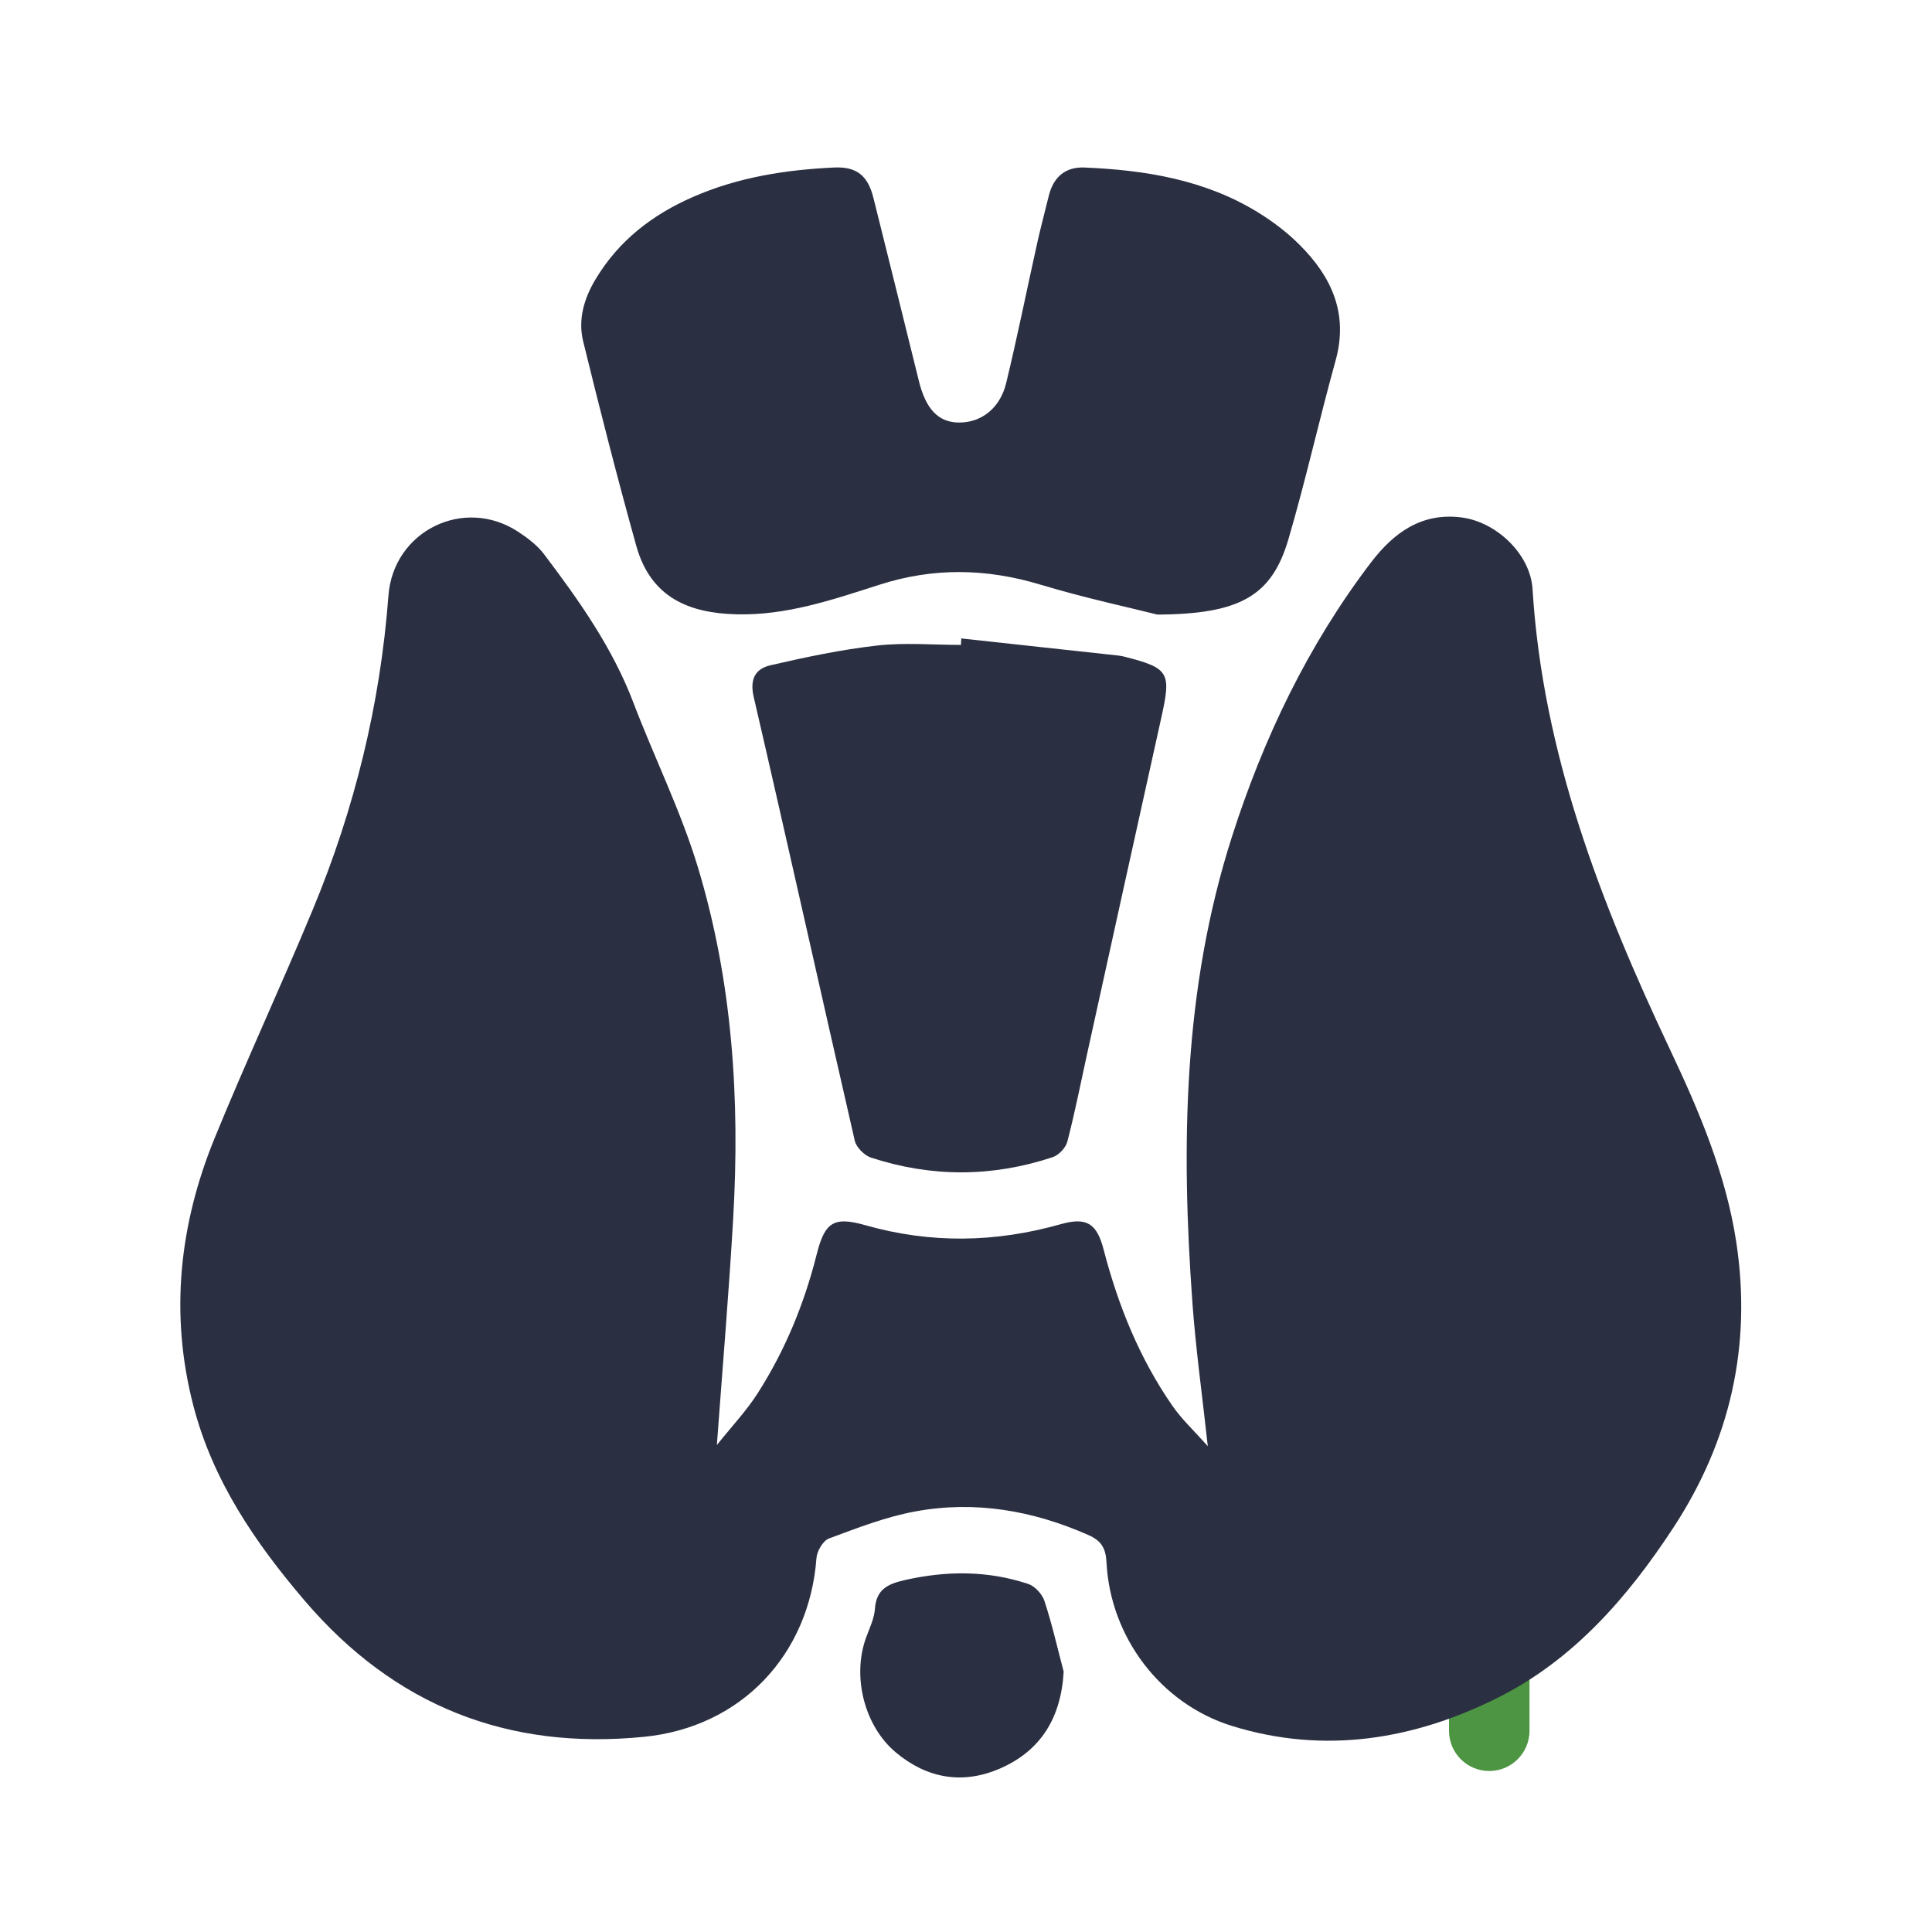
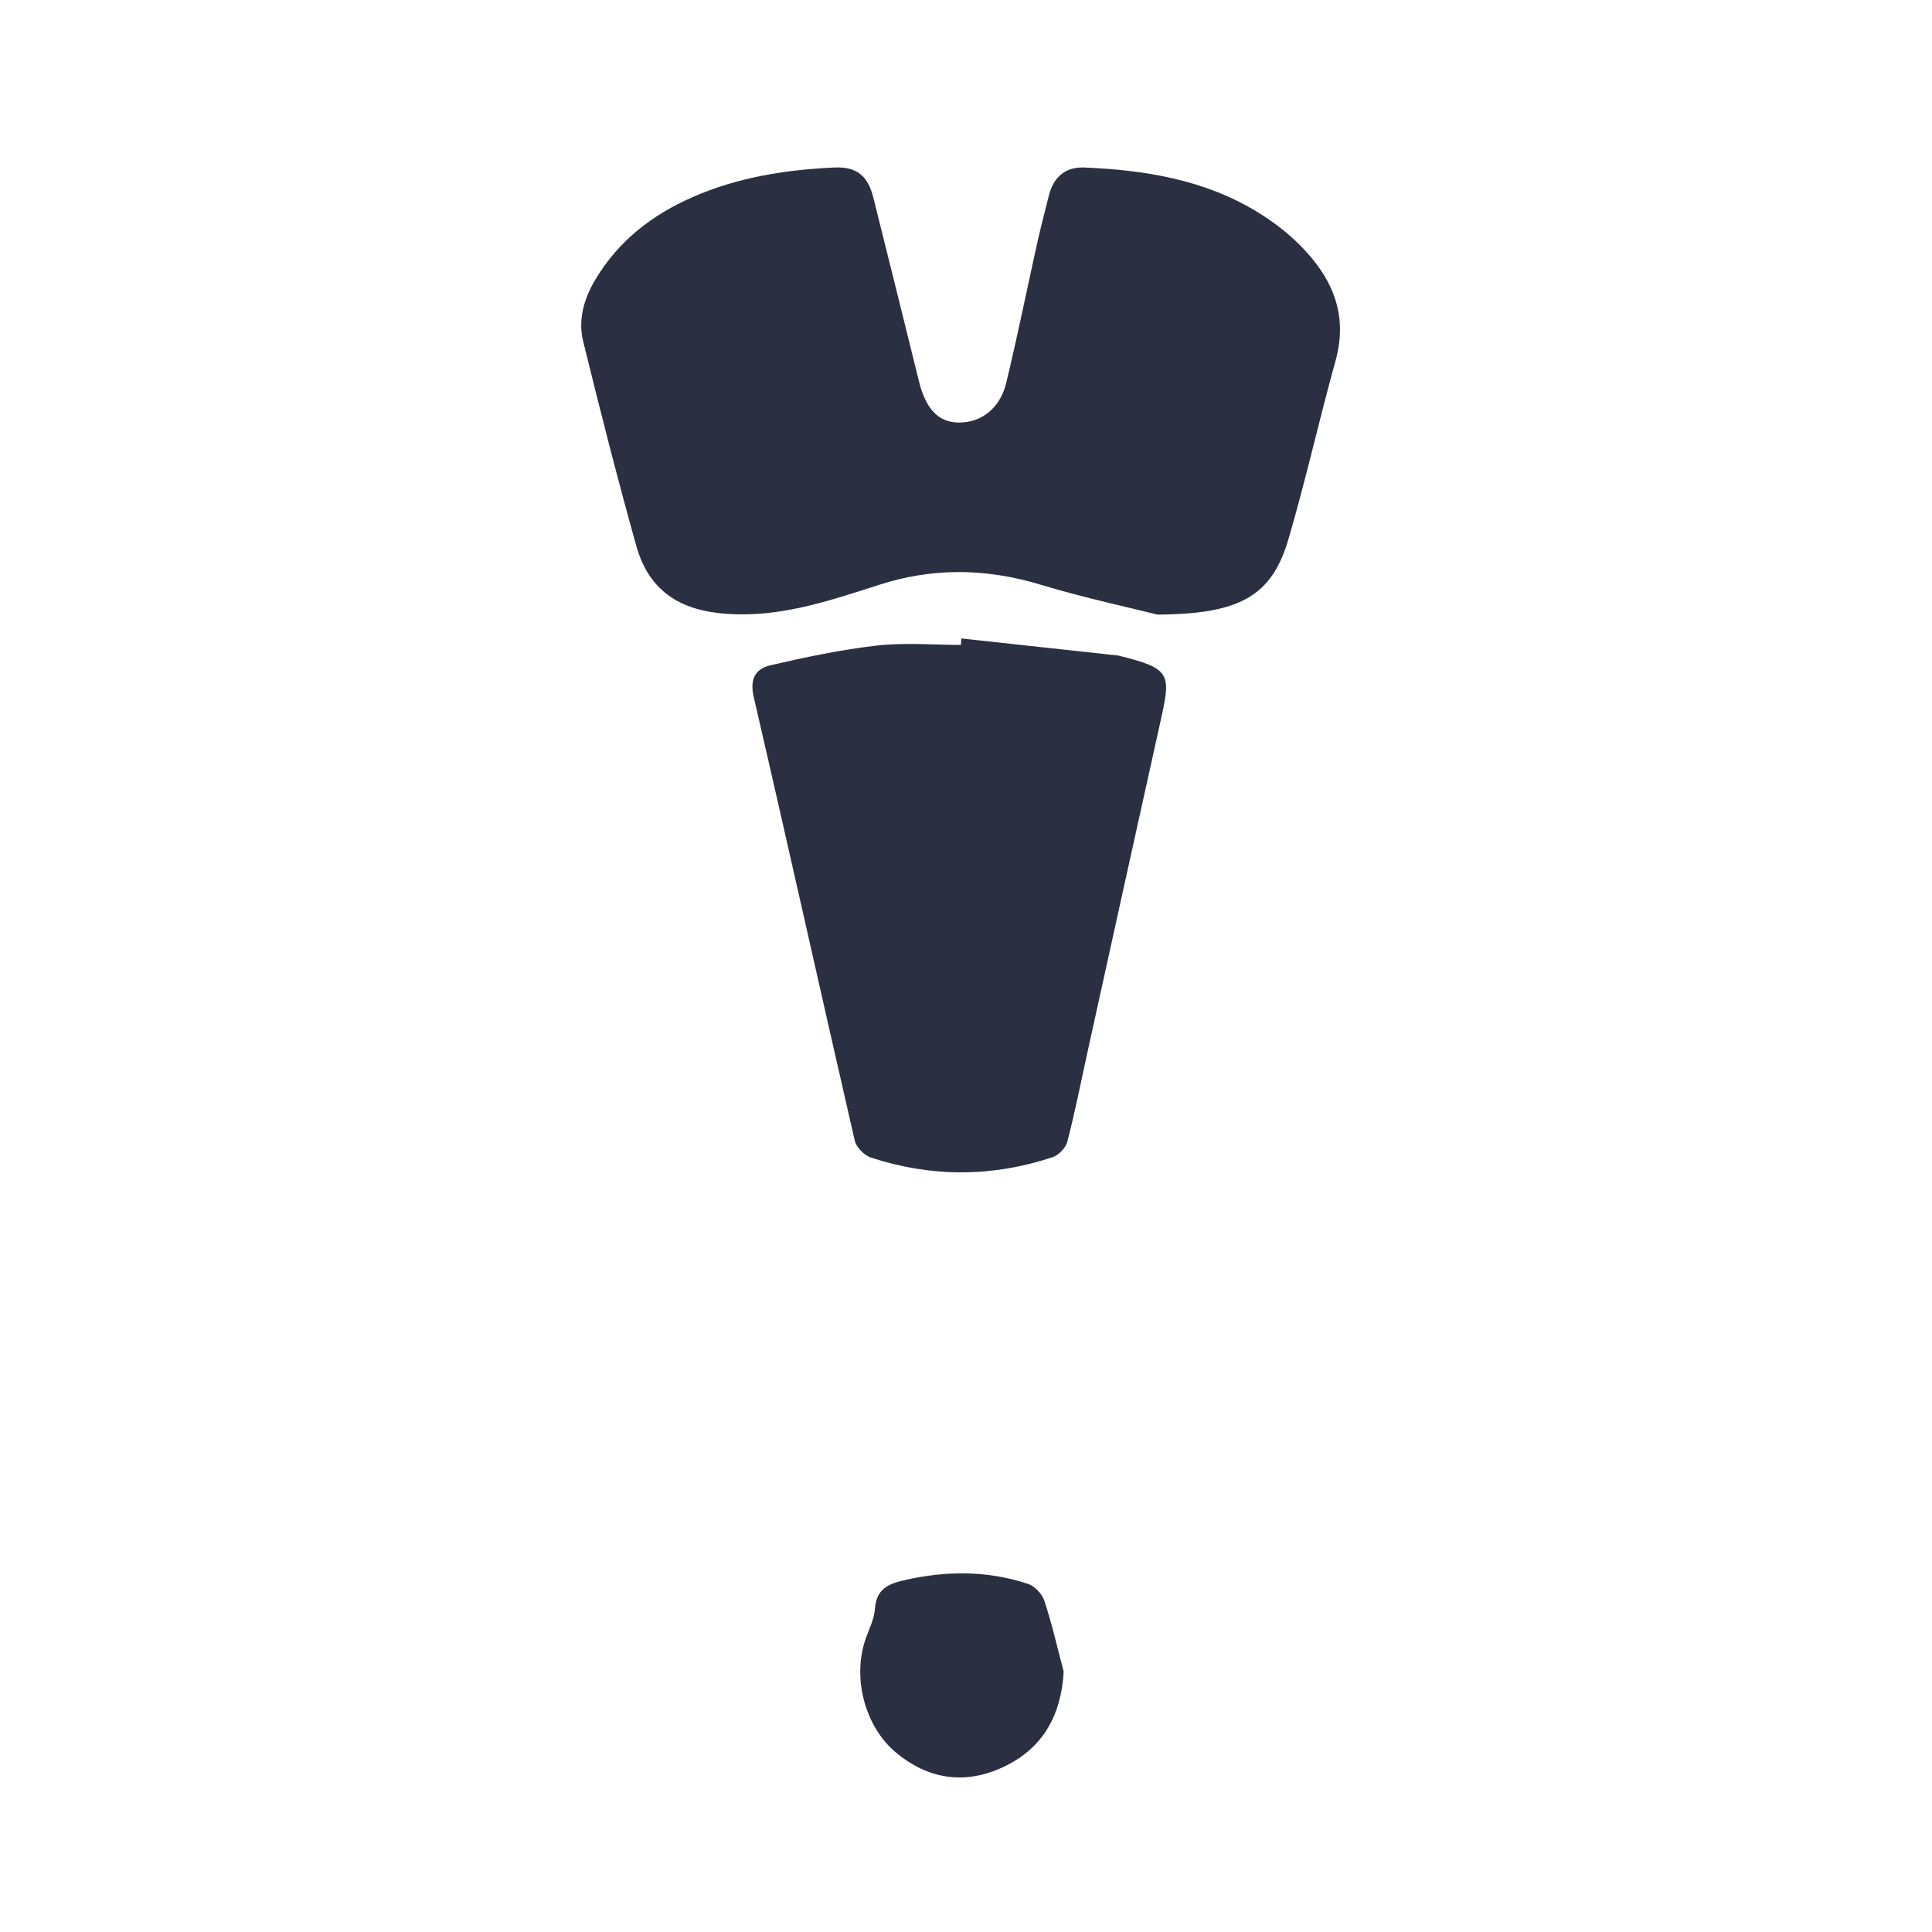
<svg xmlns="http://www.w3.org/2000/svg" width="150" height="150" viewBox="0 0 150 150" fill="none">
-   <path fill-rule="evenodd" clip-rule="evenodd" d="M100 96.354C100 91.176 104.197 86.979 109.375 86.979C114.553 86.979 118.75 91.176 118.75 96.354V134.375C118.75 136.101 117.351 137.5 115.625 137.5C113.899 137.5 112.5 136.101 112.5 134.375V96.354C112.5 94.628 111.101 93.229 109.375 93.229C107.649 93.229 106.25 94.628 106.25 96.354V97.048C106.25 98.774 104.851 100.173 103.125 100.173C101.399 100.173 100 98.774 100 97.048V96.354Z" fill="#4D9542" />
-   <path d="M55.662 112.187C56.803 110.753 57.961 109.535 58.843 108.146C60.954 104.839 62.437 101.239 63.396 97.43C64.03 94.917 64.691 94.415 67.171 95.121C72.265 96.571 77.297 96.477 82.363 95.044C84.386 94.471 85.163 95 85.692 97.039C86.817 101.372 88.476 105.478 91.039 109.166C91.756 110.197 92.698 111.073 93.773 112.28C93.338 108.3 92.842 104.756 92.583 101.201C91.69 88.964 91.855 76.815 95.647 64.964C98.106 57.291 101.54 50.114 106.429 43.687C108.182 41.388 110.354 39.768 113.485 40.176C116.169 40.523 118.815 43.009 118.986 45.732C119.774 58.504 124.294 70.14 129.679 81.528C131.939 86.307 134.006 91.18 134.806 96.455C136.018 104.458 134.348 111.856 129.905 118.63C126.361 124.038 122.144 128.872 116.323 131.793C109.803 135.067 102.83 136.225 95.658 134.004C90.108 132.284 86.2 127.108 85.907 121.287C85.852 120.196 85.499 119.622 84.507 119.181C80.191 117.274 75.704 116.492 71.069 117.346C68.781 117.765 66.56 118.63 64.366 119.446C63.903 119.617 63.429 120.422 63.39 120.967C62.834 128.475 57.558 134.097 49.996 134.847C39.423 135.9 30.626 132.433 23.664 124.286C19.8 119.76 16.52 114.954 15.01 109.127C13.169 102.028 13.919 95.088 16.658 88.379C19.095 82.415 21.817 76.567 24.287 70.614C27.528 62.814 29.523 54.695 30.157 46.256C30.532 41.212 36.033 38.517 40.245 41.295C40.978 41.78 41.722 42.342 42.246 43.037C44.958 46.625 47.548 50.279 49.169 54.535C50.795 58.807 52.851 62.941 54.174 67.301C56.869 76.181 57.459 85.353 56.924 94.586C56.594 100.346 56.103 106.096 55.657 112.198L55.662 112.187Z" fill="#2A2F41" />
  <path d="M89.838 47.711C87.82 47.198 84.254 46.438 80.775 45.39C76.57 44.123 72.469 44.051 68.268 45.401C64.663 46.559 61.047 47.799 57.161 47.694C53.545 47.601 50.53 46.432 49.4 42.375C47.929 37.111 46.578 31.808 45.277 26.5C44.864 24.819 45.338 23.182 46.242 21.677C48.039 18.678 50.652 16.666 53.81 15.288C57.299 13.761 60.992 13.183 64.757 13.006C66.516 12.924 67.381 13.64 67.811 15.36C68.99 20.095 70.176 24.83 71.339 29.57C71.873 31.748 72.838 32.784 74.425 32.806C76.156 32.828 77.639 31.726 78.119 29.741C79.001 26.103 79.734 22.432 80.549 18.778C80.82 17.576 81.139 16.385 81.431 15.189C81.79 13.751 82.716 12.946 84.188 13.006C88.917 13.205 93.531 13.949 97.654 16.479C98.822 17.196 99.947 18.05 100.911 19.02C103.392 21.495 104.704 24.361 103.695 27.994C102.416 32.602 101.38 37.271 100.035 41.857C98.74 46.278 96.27 47.683 89.838 47.716V47.711Z" fill="#2A2F41" />
-   <path d="M74.635 49.569C78.703 50.01 82.765 50.451 86.833 50.897C87.026 50.919 87.225 50.963 87.412 51.013C90.742 51.873 90.934 52.231 90.19 55.599C88.244 64.352 86.321 73.117 84.391 81.876C83.895 84.136 83.449 86.407 82.865 88.644C82.738 89.124 82.192 89.692 81.718 89.846C77.033 91.401 72.309 91.412 67.618 89.874C67.105 89.703 66.488 89.085 66.367 88.573C63.726 77.091 61.18 65.587 58.517 54.111C58.187 52.678 58.683 51.911 59.835 51.647C62.563 51.019 65.319 50.434 68.097 50.12C70.242 49.877 72.436 50.071 74.607 50.071C74.618 49.905 74.624 49.734 74.635 49.569Z" fill="#2A2F41" />
+   <path d="M74.635 49.569C78.703 50.01 82.765 50.451 86.833 50.897C90.742 51.873 90.934 52.231 90.19 55.599C88.244 64.352 86.321 73.117 84.391 81.876C83.895 84.136 83.449 86.407 82.865 88.644C82.738 89.124 82.192 89.692 81.718 89.846C77.033 91.401 72.309 91.412 67.618 89.874C67.105 89.703 66.488 89.085 66.367 88.573C63.726 77.091 61.18 65.587 58.517 54.111C58.187 52.678 58.683 51.911 59.835 51.647C62.563 51.019 65.319 50.434 68.097 50.12C70.242 49.877 72.436 50.071 74.607 50.071C74.618 49.905 74.624 49.734 74.635 49.569Z" fill="#2A2F41" />
  <path d="M82.584 129.781C82.379 133.397 80.787 135.966 77.567 137.338C74.707 138.557 71.956 138.072 69.547 136.054C67.105 134.004 66.141 130.167 67.243 127.141C67.513 126.402 67.882 125.653 67.932 124.892C68.037 123.398 68.935 122.979 70.203 122.687C73.45 121.943 76.663 121.926 79.822 122.974C80.346 123.145 80.913 123.762 81.09 124.297C81.68 126.094 82.098 127.951 82.584 129.787V129.781Z" fill="#2A2F41" />
</svg>